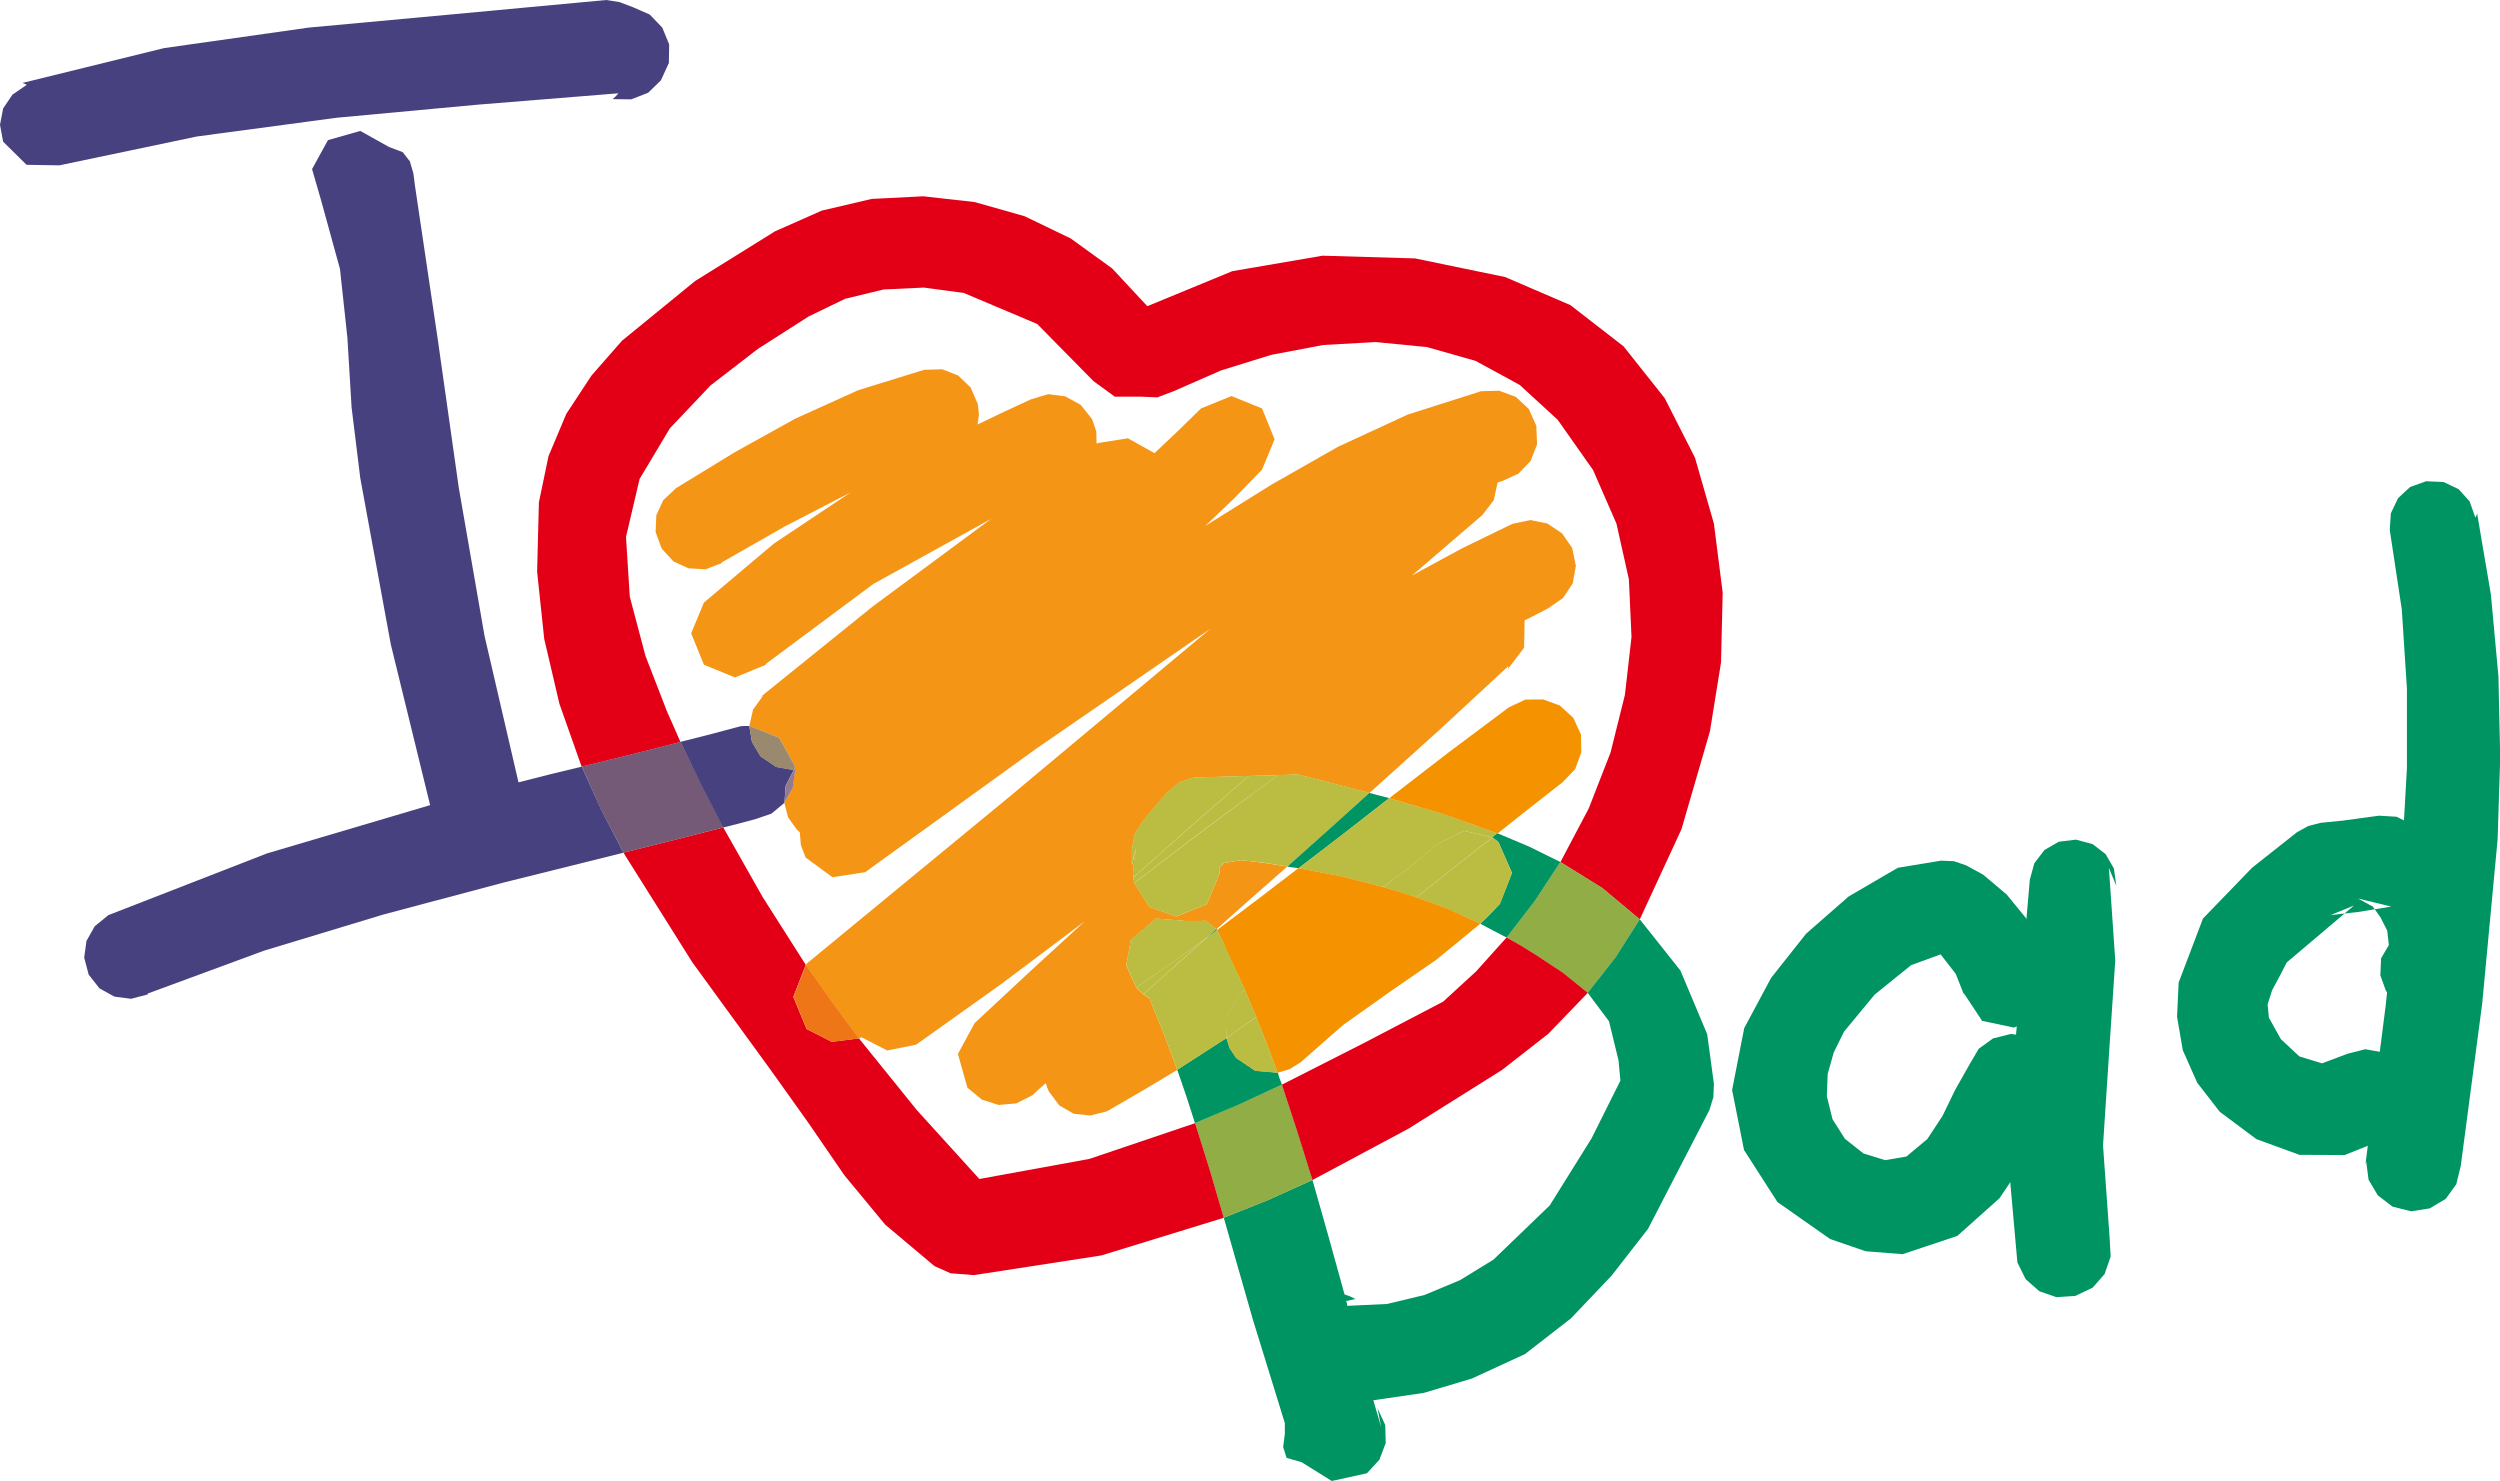
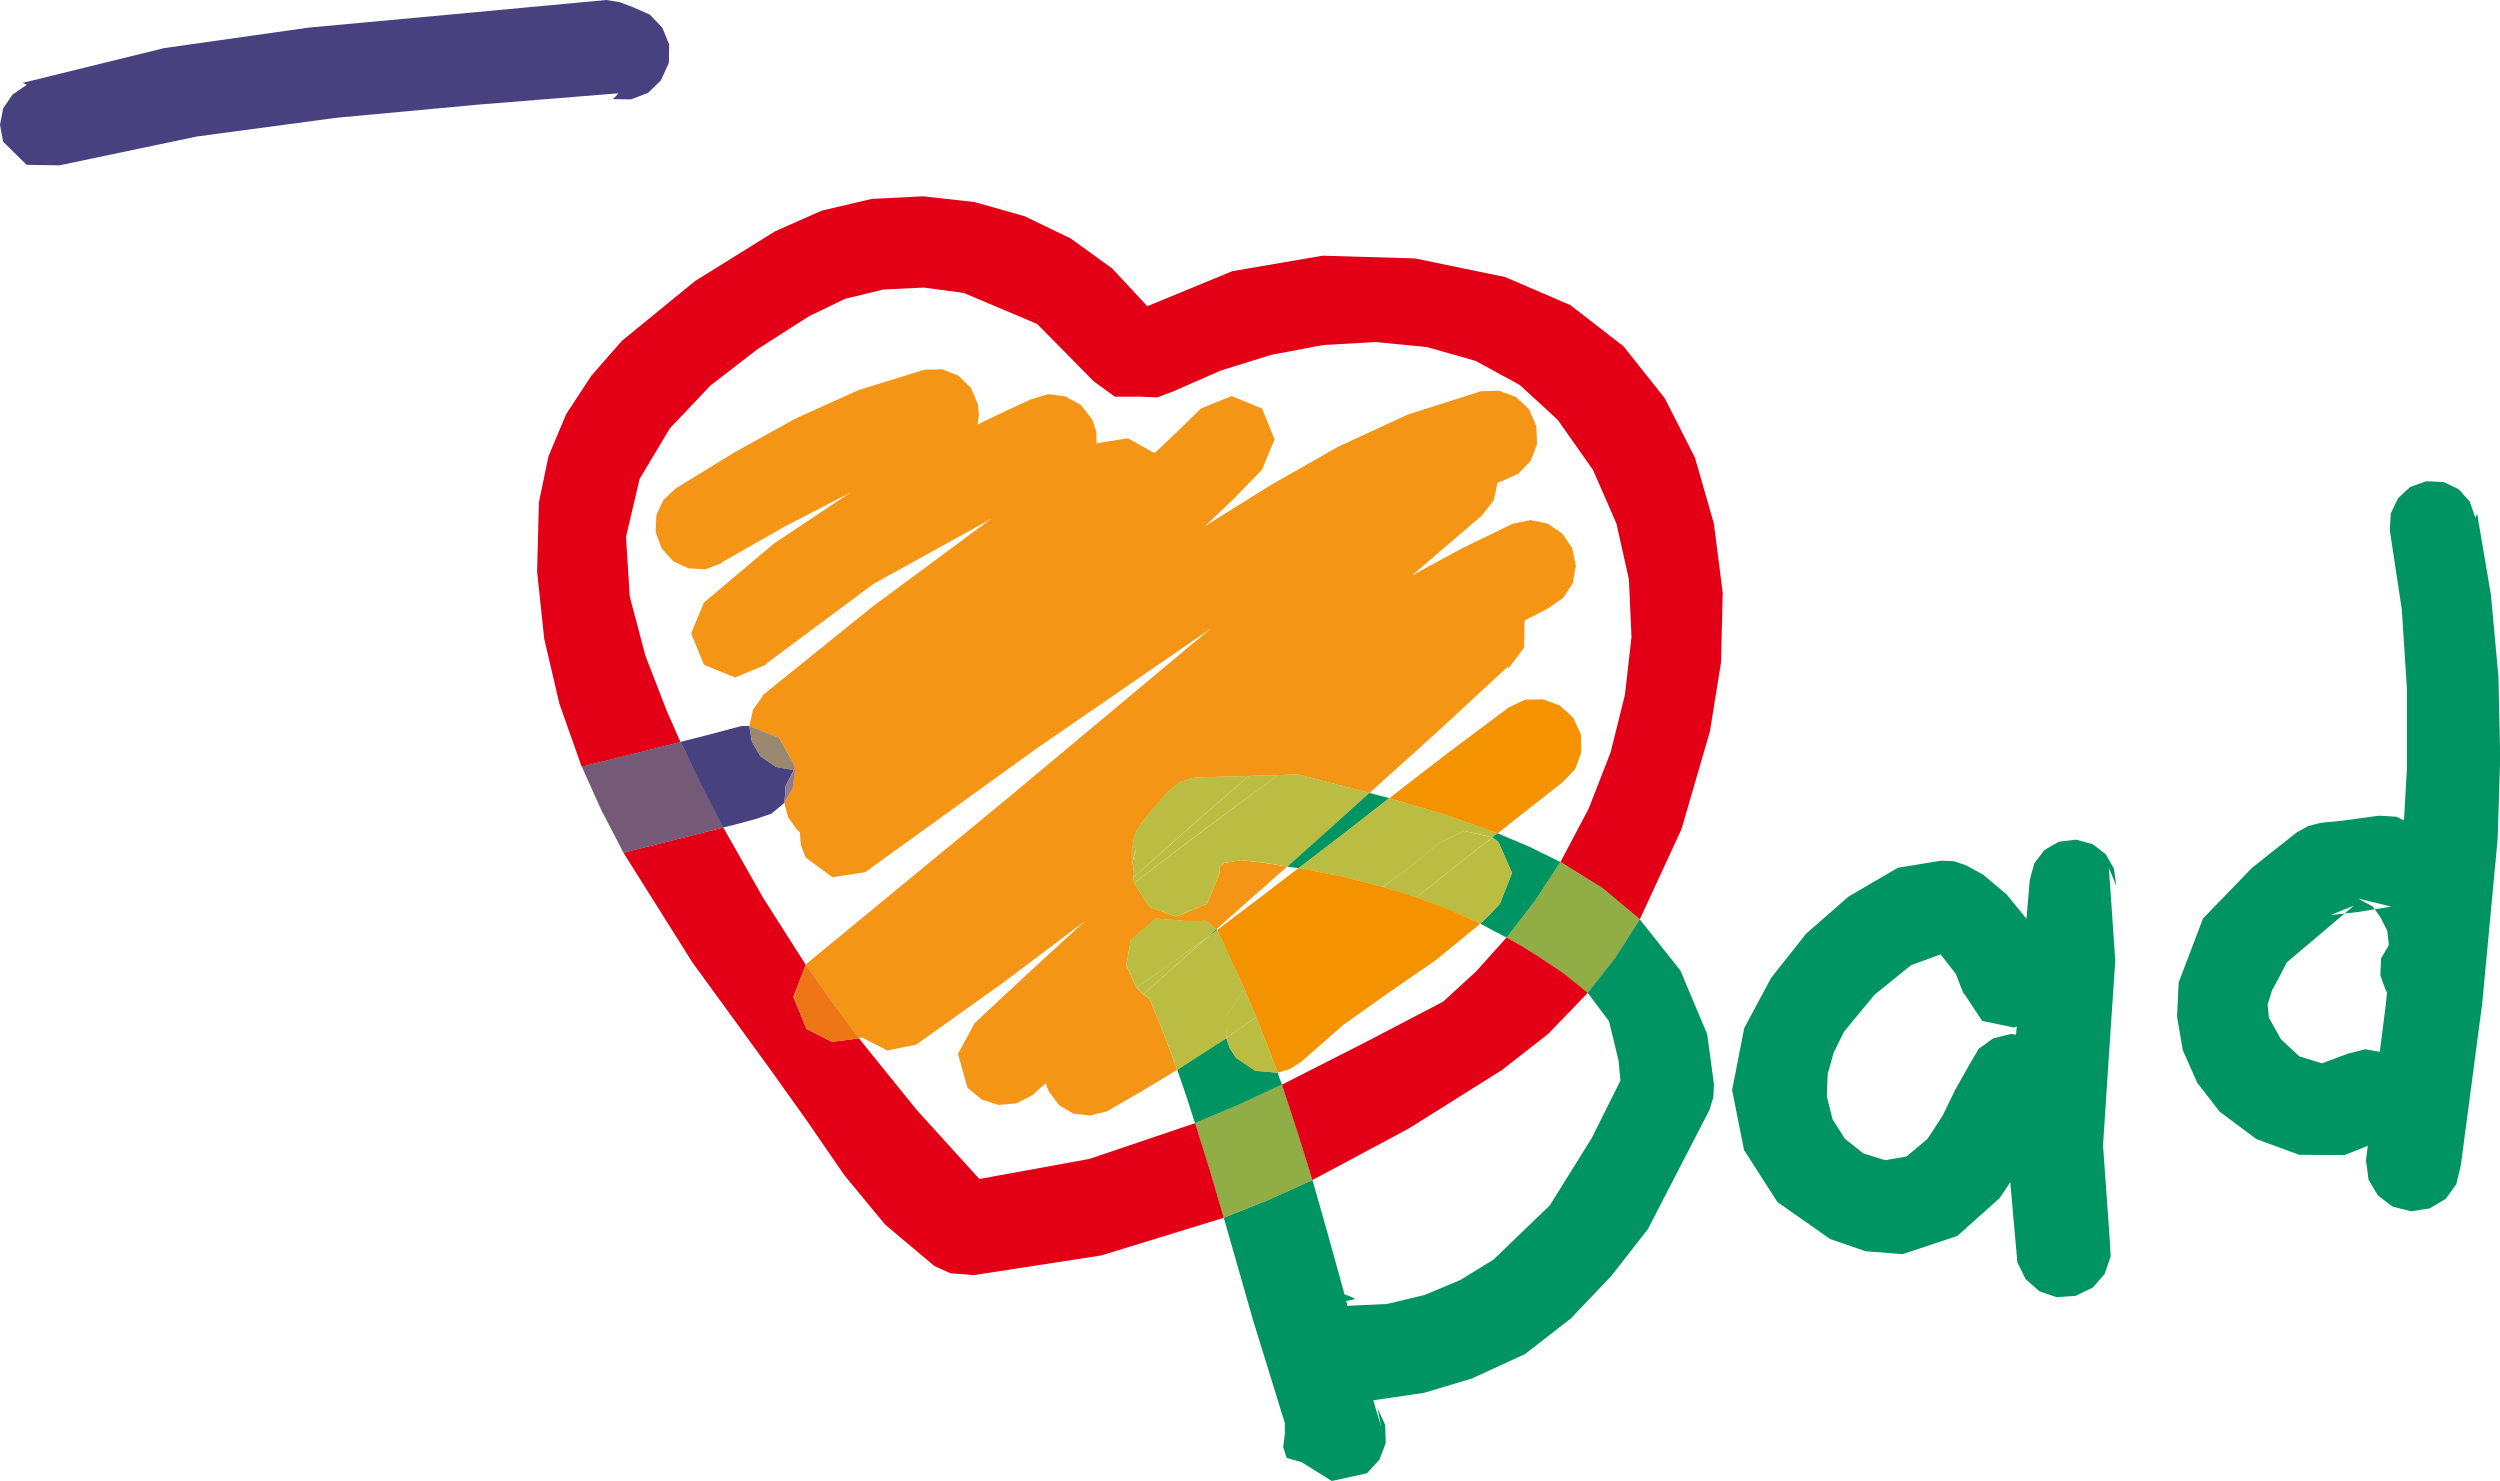
<svg xmlns="http://www.w3.org/2000/svg" version="1.2" width="903.534" height="535.219" viewBox="0 0 23906 14161" preserveAspectRatio="xMidYMid" fill-rule="evenodd" stroke-width="28.222" stroke-linejoin="round" xml:space="preserve">
  <defs class="ClipPathGroup">
    <clipPath id="a" clipPathUnits="userSpaceOnUse">
      <path d="M0 0h23906v14161H0z" />
    </clipPath>
  </defs>
  <g class="SlideGroup">
    <g class="Slide" clip-path="url(#a)">
      <g class="Page">
        <g class="com.sun.star.drawing.PolyPolygonShape">
          <path class="BoundingBox" fill="none" d="M20818 7800h2826v3246h-2826z" />
          <path fill="#009463" d="m23572 9370 71-371-43-373-160-352-269-307-102-81-152-76-168-10-333 45h8l-232 23-120 31-106 58-430 340-470 486-233 613-15 327 55 320 138 311 215 277 351 262 411 150 433 2 399-160 145-104 89-145 25-170-41-170-104-146-144-86-171-31-170 43-245 92-216-66-177-165-115-206-12-127 43-135 71-132 69-134 643-544-223 91 243-27h6l330-54-318-77 142 77 74 104 64 127 15 137-74 127-7 163 53 147 102 122 152 74 162 8 145-54 122-104 74-150Z" />
        </g>
        <g class="com.sun.star.drawing.PolyPolygonShape">
          <path class="BoundingBox" fill="none" d="M22619 4602h1290v6982h-1290z" />
          <path fill="#009463" d="m22852 5069 115 759 49 758v760l-43 759-161 1517-193 1514 5-15 2-18 23 178 89 150 140 107 178 45 178-28 153-91 101-140 43-177 205-1553 147-1565 25-782-17-780-72-781-132-777-7 23-10 17-54-154-105-117-145-69-167-7-153 55-115 107-69 145-10 160Z" />
        </g>
        <g class="com.sun.star.drawing.PolyPolygonShape">
-           <path class="BoundingBox" fill="none" d="M19210 8029h1028v4376h-1028z" />
+           <path class="BoundingBox" fill="none" d="M19210 8029h1028v4376z" />
          <path fill="#009463" d="m19410 8412-79 915-86 917-35 917 81 911 79 160 132 116 162 56 182-12 165-79 114-130 58-167-10-181-63-882 58-886 59-882-61-887 35 86 36 86-23-165-79-137-124-96-160-43-164 20-137 79-97 127-43 157Z" />
        </g>
        <g class="com.sun.star.drawing.PolyPolygonShape">
          <path class="BoundingBox" fill="none" d="M16563 8230h3136v3764h-3136z" />
          <path fill="#009463" d="m19406 9912-178-25-170 43-137 99-89 152-135 239-122 251-145 221-200 167-204 35-206-64-178-140-119-188-54-219 8-213 58-206 99-200 292-353 349-282 282-103 145 187 89 226-8-23-7-23 178 269 304 64 155-64 112-114 64-145v-165l-74-288-135-262-190-233-226-191-163-89-117-40-124-5-412 68-470 274-407 356-335 423-257 480-116 592 114 574 320 498 503 353 340 117 354 28 523-175 404-361 315-471 236-503 26-175-43-167-102-138-147-91Z" />
        </g>
        <g class="com.sun.star.drawing.PolyPolygonShape">
          <path class="BoundingBox" fill="none" d="M18401 9050h74v15h-74z" />
-           <path fill="#009035" d="M18471 9064h3l-72-14 69 14Z" />
        </g>
        <g class="com.sun.star.drawing.PolyPolygonShape">
          <path class="BoundingBox" fill="none" d="M5136 1877h11338v6916H5136z" />
          <path fill="#E30016" d="m14392 2649-861-178-884-26-863 148-813 335-336-361-397-287-442-213-477-135-490-55-493 25-478 112-447 198-764 475-699 571-292 333-241 367-170 404-92 442-17 663 68 642 145 620 213 603 475-117 470-119-63-144-64-144-208-536-150-567-36-571 130-554 290-485 388-409 452-349 488-312 348-168 368-89 384-18 381 51 703 297 539 547 203 148h247l160 7 160-61 447-196 483-150 498-94 500-28 491 48 464 132 422 230 363 333 338 480 224 513 119 533 25 551-63 554-137 550-209 536-271 513 401 249 358 299 399-863 272-936 106-658 16-668-84-660-181-630-289-569-394-496-508-394-625-269Z" />
        </g>
        <g class="com.sun.star.drawing.PolyPolygonShape">
          <path class="BoundingBox" fill="none" d="M14407 8242h1276v1255h-1276z" />
          <path fill="#90AD46" d="m14407 8964 139 81 135 84 262 173 239 193 268-341 231-364-359-300-401-248-245 373-269 349Z" />
        </g>
        <g class="com.sun.star.drawing.PolyPolygonShape">
-           <path class="BoundingBox" fill="none" d="M11702 8791h4688v5372h-4688z" />
          <path fill="#009463" d="m15477 10140 18 193-275 551-401 643-538 518-319 196-340 142-358 86-381 18-3-23-8-23 46-10 43-10-53-25-51-18-152-549-155-546-422 191-426 170 281 983 303 981v104l-16 125 33 104 143 41 289 180 336-74 119-129 61-160-5-173-74-160 18 92 18 91-38-130-38-129 485-71 458-137 508-234 439-341 389-409 348-447 587-1136 38-124 5-127-64-474-256-609-389-490-231 363-267 340 204 272 91 374Z" />
        </g>
        <g class="com.sun.star.drawing.PolyPolygonShape">
          <path class="BoundingBox" fill="none" d="M11427 10371h1125v1275h-1125z" />
          <path fill="#90AD46" d="m12258 10371-414 190-417 179 142 452 132 453 428-170 422-192-142-457-151-455Z" />
        </g>
        <g class="com.sun.star.drawing.PolyPolygonShape">
          <path class="BoundingBox" fill="none" d="M5961 7911h5742v4283H5961z" />
          <path fill="#E30016" d="m9365 11274-598-659-554-686-259 33-241-122-127-307 119-307-411-646-378-668-475 121-480 120 660 1050 736 1011 366 513 351 511 391 473 471 396 155 69 165 12 28 3 30 2 1217-188 1171-360-132-452-142-453-1011 342-1052 192Z" />
        </g>
        <g class="com.sun.star.drawing.PolyPolygonShape">
          <path class="BoundingBox" fill="none" d="M5563 7094h1356v1061H5563z" />
          <path fill="#745A76" d="m6508 7094-470 119-475 117 187 417 212 407 480-120 476-122-208-404-202-414Z" />
        </g>
        <g class="com.sun.star.drawing.PolyPolygonShape">
          <path class="BoundingBox" fill="none" d="M6507 6942h1084v973H6507z" />
          <path fill="#47427F" d="m7219 7834 157-53 125-104 12-163 77-151-168-30-150-102-81-137-26-152h-40l-41 2-285 76-292 74 200 415 208 404 151-38 153-41Z" />
        </g>
        <g class="com.sun.star.drawing.PolyPolygonShape">
          <path class="BoundingBox" fill="none" d="M14155 7968h767v998h-767z" />
          <path fill="#009463" d="m14269 8008 33 23 28 25 128 291-116 295-94 100-93 91 124 66 128 66 269-349 245-373-296-146-305-129-28 17-23 23Z" />
        </g>
        <g class="com.sun.star.drawing.PolyPolygonShape">
          <path class="BoundingBox" fill="none" d="M12258 8964h2926v2321h-2926z" />
          <path fill="#E30016" d="m13800 9578-764 399-778 395 149 454 143 458 918-491 894-561 443-346 378-392-239-193-261-172-135-84-141-81-292 325-315 289Z" />
        </g>
        <g class="com.sun.star.drawing.PolyPolygonShape">
          <path class="BoundingBox" fill="none" d="M11257 9926h1003v815h-1003z" />
          <path fill="#009463" d="m11821 10116-61-91-33-99-237 152-233 151 88 256 82 255 417-177 415-192-23-58-17-56-215-18-183-123Z" />
        </g>
        <g class="com.sun.star.drawing.PolyPolygonShape">
          <path class="BoundingBox" fill="none" d="M6269 3531h8801v7137H6269z" />
          <path fill="#F49516" d="m8761 9989 813-579 798-600-526 483-526 490-160 295 91 323 138 114 160 51 170-15 155-79 63-59 64-56 12 41 18 41 99 132 137 79 158 17 160-40 338-196 335-201-129-345-138-340-30-18-26-18-35-30-33-33-97-216 44-242 241-204 315 26 162-5 99 82 338-301 341-300-221-35-221-26-165 28-39 41-2 58-122 293-292 119-257-92-144-228-5-26-3-27-3-21-2-18 13-127 17-119-20 84-20 86v-152l28-150 81-127 142-170 87-99 119-99 140-44 520-15 280-7 185-8 338 86 351 92 668-602 661-612-3 17-5 16 158-209 5-261 112-56 111-58 145-100 92-139 30-168-35-171-97-140-140-94-162-33-173 36-485 236-475 258 335-288 338-290 109-142 36-168 20-8 20-5 160-73 117-122 61-158-7-177-72-161-124-116-160-59-173 5-703 224-664 307-638 363-632 394 277-264 266-274 120-290-120-295-292-119-292 119-221 216-223 211-254-142-292 46-3 5-5 2-3-119-40-117-109-137-148-81-162-21-165 49-257 119-254 122 13-94-10-99-69-160-119-115-153-60-173 5-630 195-602 272-577 320-564 345-122 115-66 144-7 161 58 157 112 123 144 66 163 10 158-61-3-5 607-346 625-323-732 488-670 565-122 294 122 300 297 122 297-122-5-5 1031-767 1127-623-1134 839-1098 886 26-20 28-18-99 137-36 158 285 111 149 270v25l3 8v5l-23 170-79 145 36 139 86 120 13 10 13 13 10 122 46 119 256 188 313-48 1636-1181 1667-1148-1923 1607-1939 1596-3 6-5 7 249 356 259 348 10-5 13-8 247 127 277-56Z" />
        </g>
        <g class="com.sun.star.drawing.PolyPolygonShape">
          <path class="BoundingBox" fill="none" d="M7500 7361h105v317h-105z" />
          <path fill="#927A91" d="M7604 7361h-5l-8 2-78 151-12 163 80-145 23-171Z" />
        </g>
        <g class="com.sun.star.drawing.PolyPolygonShape">
          <path class="BoundingBox" fill="none" d="M7590 7348h15v17h-15z" />
          <path fill="#A6888B" d="m7602 7348-4 7-8 9 8-3h6v-6l-2-7Z" />
        </g>
        <g class="com.sun.star.drawing.PolyPolygonShape">
          <path class="BoundingBox" fill="none" d="M7164 6942h437v424h-437z" />
          <path fill="#9A886F" d="m7600 7324-150-270-285-112 25 153 81 137 151 103 168 30 7-7 3-8v-26Z" />
        </g>
        <g class="com.sun.star.drawing.PolyPolygonShape">
          <path class="BoundingBox" fill="none" d="M10846 7404h2250v1361h-2250z" />
          <path fill="#BBBD42" d="m12221 7411-691 512-684 521 144 229 257 91 293-119 122-293 2-58 38-41 166-28 221 25 221 36 394-351 391-354-350-91-339-86-185 7Z" />
        </g>
        <g class="com.sun.star.drawing.PolyPolygonShape">
          <path class="BoundingBox" fill="none" d="M10838 7412h1385v1033h-1385z" />
          <path fill="#BBBD42" d="m11942 7419-555 483-549 488 2 28 5 26 684-522 692-510-279 7Z" />
        </g>
        <g class="com.sun.star.drawing.PolyPolygonShape">
          <path class="BoundingBox" fill="none" d="M10823 7419h1120v972h-1120z" />
          <path fill="#BBBD42" d="m11420 7434-139 43-120 99-87 99-142 170-82 128-27 150v152l20-86 20-84-18 120-12 127 2 17 3 21 549-489 555-482-522 15Z" />
        </g>
        <g class="com.sun.star.drawing.PolyPolygonShape">
          <path class="BoundingBox" fill="none" d="M12309 7582h978v722h-978z" />
          <path fill="#009463" d="m12418 8302 435-333 432-337-97-25-94-25-392 354-393 351 53 8 56 7Z" />
        </g>
        <g class="com.sun.star.drawing.PolyPolygonShape">
          <path class="BoundingBox" fill="none" d="M12417 7633h1905v850h-1905z" />
          <path fill="#BBBD42" d="m13223 8482 270-198 254-211 251-128 272 63 23-22 28-18-513-183-524-152-432 335-434 334 406 78 399 102Z" />
        </g>
        <g class="com.sun.star.drawing.PolyPolygonShape">
-           <path class="BoundingBox" fill="none" d="M13223 7945h1048v637h-1048z" />
          <path fill="#BBBD42" d="m13747 8071-255 212-269 199 160 49 160 50 364-288 363-285-272-63-251 126Z" />
        </g>
        <g class="com.sun.star.drawing.PolyPolygonShape">
          <path class="BoundingBox" fill="none" d="M13543 8008h916v826h-916z" />
          <path fill="#BBBD42" d="m14156 8833 94-91 94-99 114-296-127-290-28-26-33-22-364 285-363 287 307 115 306 137Z" />
        </g>
        <g class="com.sun.star.drawing.PolyPolygonShape">
-           <path class="BoundingBox" fill="none" d="M11638 8301h2519v1958h-2519z" />
          <path fill="#F49200" d="m13223 8481-399-102-407-78-388 297-391 295 55 112 46 109 84 176 79 175 56 132 55 129 105 268 99 264 116-35 105-66 406-356 445-316 445-307 422-346-305-138-307-114-161-51-160-48Z" />
        </g>
        <g class="com.sun.star.drawing.PolyPolygonShape">
          <path class="BoundingBox" fill="none" d="M11727 9726h492v533h-492z" />
          <path fill="#BBBD42" d="m11727 9927 33 99 60 92 184 123 214 17-99-265-104-267-146 99-142 102Z" />
        </g>
        <g class="com.sun.star.drawing.PolyPolygonShape">
          <path class="BoundingBox" fill="none" d="M11727 9464h289v465h-289z" />
          <path fill="#BBBD42" d="m11903 9464-23 20-19 23-127 194-7 226 142-102 146-99-56-130-56-132Z" />
        </g>
        <g class="com.sun.star.drawing.PolyPolygonShape">
          <path class="BoundingBox" fill="none" d="M10935 8893h970v1338h-970z" />
          <path fill="#BBBD42" d="m11864 9507 17-23 23-20-79-175-83-176-46-109-57-111-48 35-43 33-308 272-305 274 25 18 30 18 138 341 130 346 234-150 237-153 8-226 127-194Z" />
        </g>
        <g class="com.sun.star.drawing.PolyPolygonShape">
          <path class="BoundingBox" fill="none" d="M10866 8961h684v548h-684z" />
          <path fill="#BBBD42" d="m10866 9444 33 33 35 31 306-276 308-271-339 243-343 240Z" />
        </g>
        <g class="com.sun.star.drawing.PolyPolygonShape">
          <path class="BoundingBox" fill="none" d="M10769 8783h864v663h-864z" />
          <path fill="#BBBD42" d="m11632 8884-100-81-162 5-316-25-241 203-43 242 96 216 344-239 338-245 40-38 44-38Z" />
        </g>
        <g class="com.sun.star.drawing.PolyPolygonShape">
          <path class="BoundingBox" fill="none" d="M11547 8885h93v78h-93z" />
          <path fill="#009463" d="m11639 8892-5-5-3-2-44 39-40 38 43-33 49-37Z" />
        </g>
        <g class="com.sun.star.drawing.PolyPolygonShape">
          <path class="BoundingBox" fill="none" d="M13284 6688h1839v1282h-1839z" />
          <path fill="#F49200" d="m14941 7481 122-127 58-161-3-168-73-160-130-119-160-58-170 2-157 74-576 431-568 438 523 153 514 183 312-247 308-241Z" />
        </g>
        <g class="com.sun.star.drawing.PolyPolygonShape">
          <path class="BoundingBox" fill="none" d="M7587 9225h629v739h-629z" />
          <path fill="#EF7617" d="m7714 9841 242 122 259-33-259-349-250-356-119 308 127 308Z" />
        </g>
        <g class="com.sun.star.drawing.PolyPolygonShape">
          <path class="BoundingBox" fill="none" d="M805 1252h5158v8300H805z" />
-           <path fill="#47427F" d="m4958 7481-325-1402-246-1416-203-1433-216-1455-15-117-33-114-69-89-130-49-276-154-309 88-152 277 89 308 178 647 71 658 40 666 83 675 292 1591 376 1537-1561 462-1516 590-130 106-79 140-22 160 43 163 104 132 142 78 160 21 163-43-8-6 1115-411 1139-345 1146-305 1153-287-211-407-188-416-302 73-303 77Z" />
        </g>
        <g class="com.sun.star.drawing.PolyPolygonShape">
          <path class="BoundingBox" fill="none" d="M0 0h6400v1582H0z" />
          <path fill="#47427F" d="m5858 948 178 2 162-63 122-119 76-166 3-177-66-161-120-125-162-71-127-48-127-20-1438 134-1408 130-1382 196L215 793l21 8 20 10-137 94-89 132-30 156 30 162 224 221 314 5 1316-276 1335-179 1348-125 1347-109-28 31-28 25Z" />
        </g>
      </g>
    </g>
  </g>
</svg>